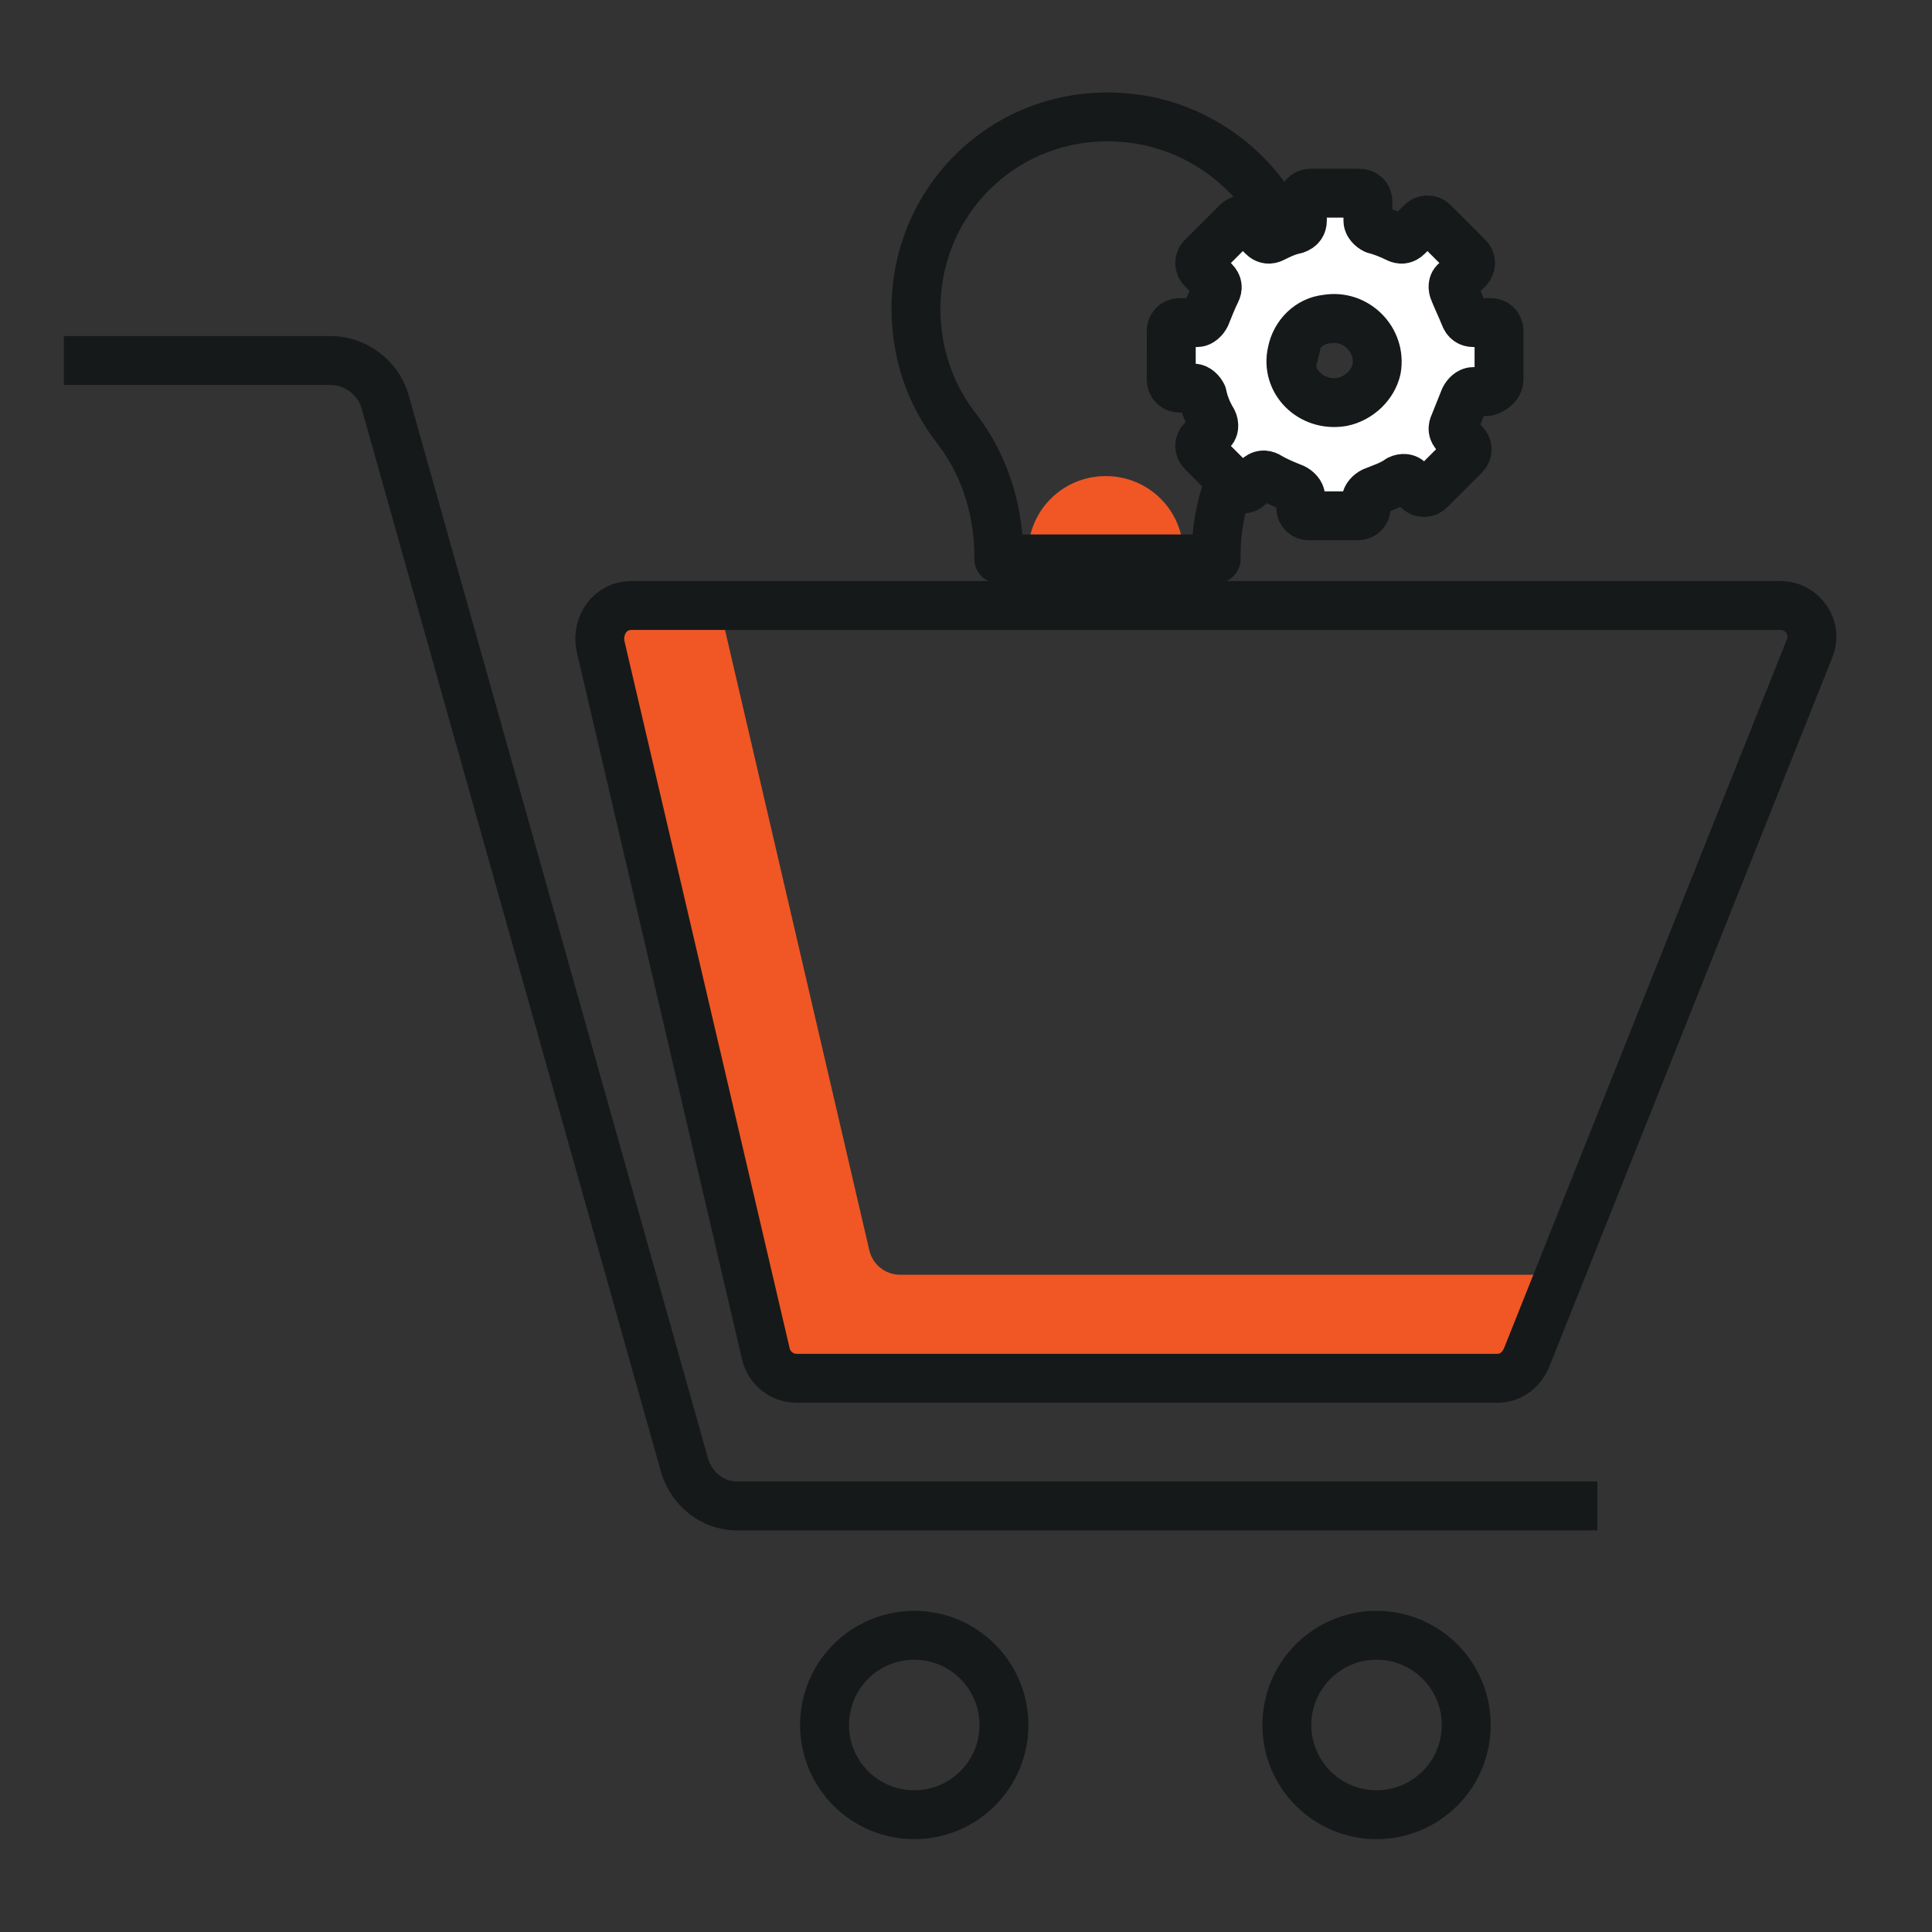
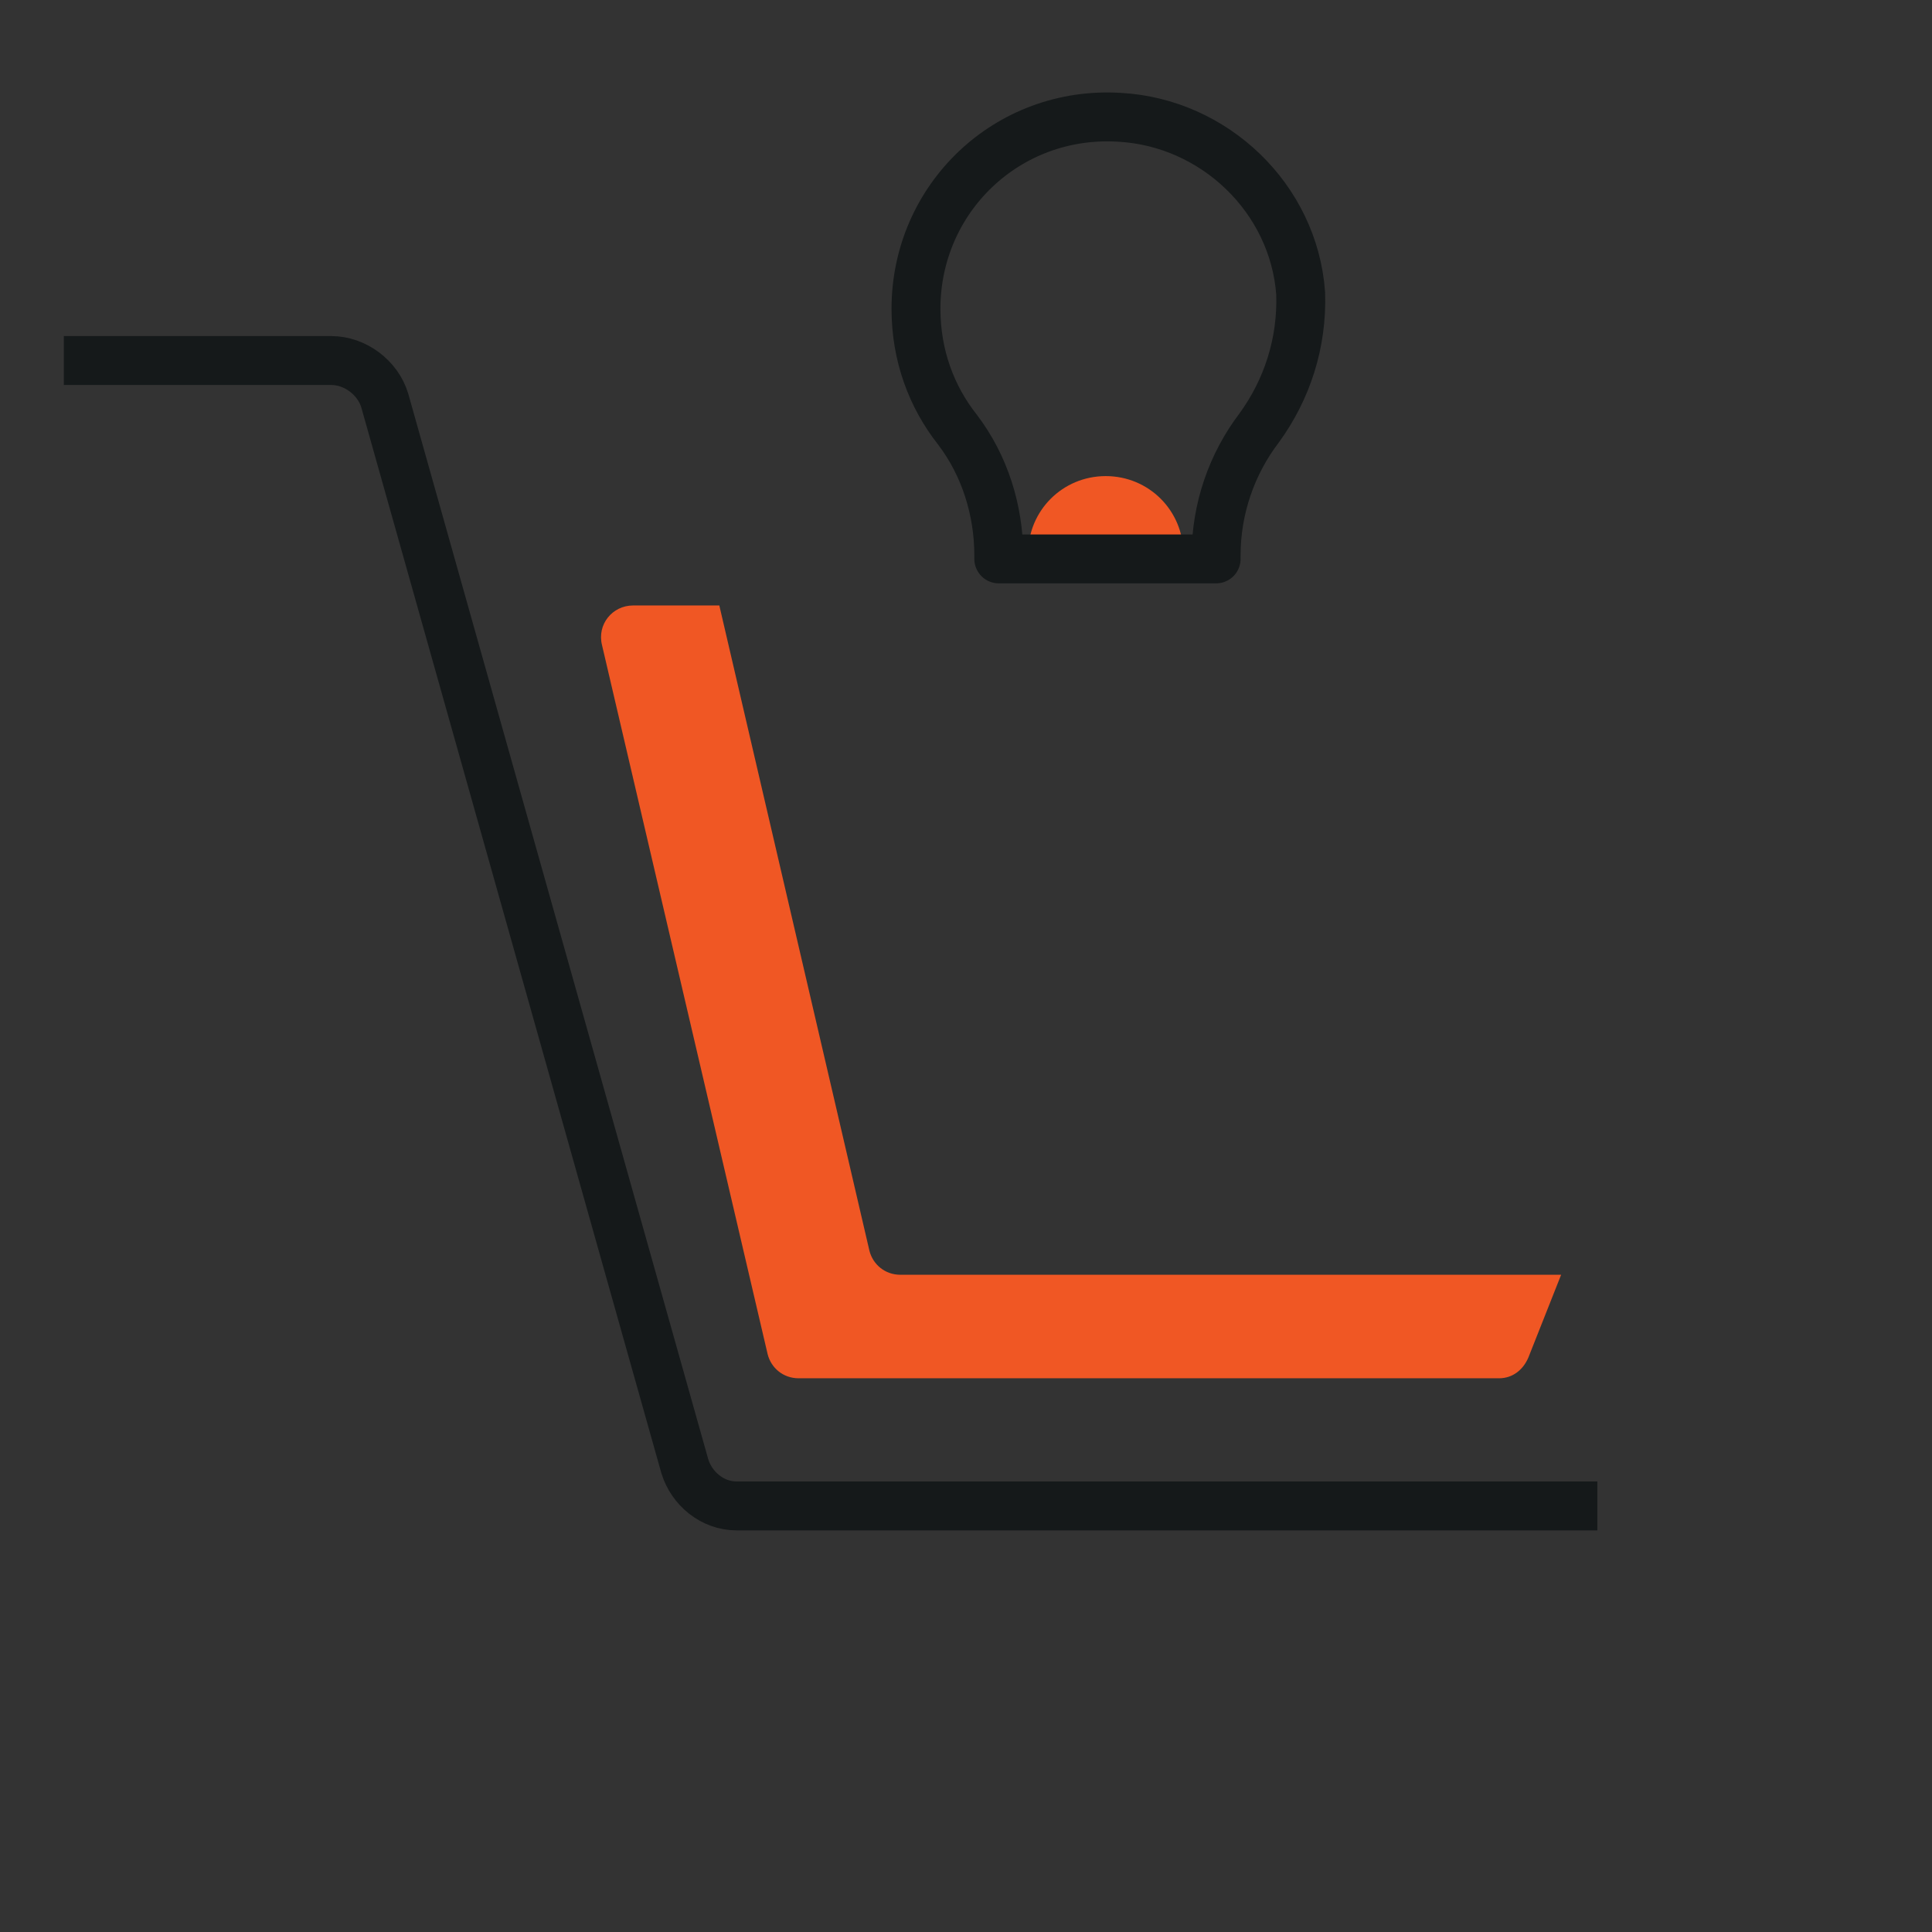
<svg xmlns="http://www.w3.org/2000/svg" version="1.1" id="Layer_1" x="0px" y="0px" viewBox="0 0 112 112" style="enable-background:new 0 0 112 112;" xml:space="preserve">
  <rect x="0" y="0" width="112" height="112" fill="#333333" stroke="none" />
  <style type="text/css">
	.st0{fill:none;stroke:#15191A;stroke-width:2.835;stroke-miterlimit:10;}
	.st1{fill:#F05724;}
	.st2{fill:none;stroke:#15191A;stroke-width:2.835;stroke-linecap:round;stroke-linejoin:round;stroke-miterlimit:10;}
	.st3{fill:#FFFFFF;stroke:#15191A;stroke-width:2.835;stroke-linecap:round;stroke-linejoin:round;stroke-miterlimit:10;}
</style>
  <g>
    <g>
      <g>
        <path class="st0" d="M3.7,20.9h15.5c1.4,0,2.7,1,3.1,2.3l17.4,61.8c0.4,1.3,1.6,2.3,3,2.3h49.9" />
-         <circle class="st0" cx="53" cy="100" r="5.2" />
-         <circle class="st0" cx="79.8" cy="100" r="5.2" />
        <path class="st1" d="M52.2,73.9c-0.9,0-1.6-0.6-1.8-1.4l-8.7-37.4h-5c-1.2,0-2.1,1.1-1.8,2.3l9.6,41.1c0.2,0.8,0.9,1.4,1.8,1.4     h40.6c0.8,0,1.4-0.5,1.7-1.2l1.9-4.8H52.2z" />
-         <path class="st0" d="M34.8,37.4l9.6,41.1c0.2,0.8,0.9,1.4,1.8,1.4h40.6c0.8,0,1.4-0.5,1.7-1.2l16.4-41.1c0.5-1.2-0.4-2.5-1.7-2.5     H36.6C35.4,35.1,34.6,36.2,34.8,37.4z" />
      </g>
    </g>
    <path class="st1" d="M68.6,32.1c0,0.1,0,0.2,0,0.3h-9c0-0.1,0-0.2,0-0.3c0-2.5,2-4.5,4.5-4.5C66.6,27.6,68.6,29.6,68.6,32.1z" />
    <path class="st2" d="M73,24.8c-1.6,2.1-2.5,4.7-2.5,7.4v0.2H57.9v-0.2c0-2.6-0.8-5.2-2.4-7.3c-1.5-1.9-2.4-4.3-2.4-7   c0-6.4,5.3-11.5,11.8-11.1c5.5,0.3,10.1,4.7,10.5,10.2C75.5,19.9,74.6,22.6,73,24.8z" />
-     <path class="st3" d="M86.9,22v-2.8c0-0.3-0.2-0.5-0.5-0.5h-1c-0.2,0-0.4-0.1-0.5-0.4c-0.2-0.5-0.4-0.9-0.6-1.4   c-0.1-0.2-0.1-0.5,0.1-0.6l0.7-0.7c0.2-0.2,0.2-0.5,0-0.7l-2-2c-0.2-0.2-0.5-0.2-0.7,0l-0.8,0.8c-0.2,0.2-0.4,0.2-0.6,0.1   c-0.4-0.2-0.9-0.4-1.3-0.5c-0.2-0.1-0.4-0.3-0.4-0.5v-1.1c0-0.3-0.2-0.5-0.5-0.5h-2.8c-0.3,0-0.5,0.2-0.5,0.5v1.1   c0,0.2-0.1,0.4-0.4,0.5c-0.5,0.1-0.9,0.3-1.3,0.5c-0.2,0.1-0.4,0.1-0.6-0.1l-0.8-0.8c-0.2-0.2-0.5-0.2-0.7,0l-2,2   c-0.2,0.2-0.2,0.5,0,0.7l0.7,0.7c0.2,0.2,0.2,0.4,0.1,0.6c-0.2,0.4-0.4,0.9-0.6,1.4c-0.1,0.2-0.3,0.4-0.5,0.4h-1   c-0.3,0-0.5,0.2-0.5,0.5V22c0,0.3,0.2,0.5,0.5,0.5h0.8c0.2,0,0.4,0.2,0.5,0.4c0.1,0.5,0.3,1,0.6,1.5c0.1,0.2,0.1,0.5-0.1,0.6   l-0.5,0.5c-0.2,0.2-0.2,0.5,0,0.7l2,2c0.2,0.2,0.5,0.2,0.7,0l0.5-0.5c0.2-0.2,0.4-0.2,0.6-0.1c0.5,0.3,1,0.5,1.5,0.7   c0.2,0.1,0.4,0.3,0.4,0.5v0.6c0,0.3,0.2,0.5,0.5,0.5h2.8c0.3,0,0.5-0.2,0.5-0.5V29c0-0.2,0.2-0.4,0.4-0.5c0.5-0.2,1.1-0.4,1.5-0.7   c0.2-0.1,0.5-0.1,0.6,0.1l0.5,0.5c0.2,0.2,0.5,0.2,0.7,0l2-2c0.2-0.2,0.2-0.5,0-0.7l-0.5-0.5c-0.2-0.2-0.2-0.4-0.1-0.6   c0.2-0.5,0.4-1,0.6-1.5c0.1-0.2,0.3-0.4,0.5-0.4h0.8C86.6,22.6,86.9,22.3,86.9,22z M77.8,23.3c-1.8,0.3-3.3-1.2-2.9-2.9   c0.2-1,1-1.8,2-1.9c1.7-0.3,3.2,1.2,2.9,2.9C79.6,22.3,78.8,23.1,77.8,23.3z" />
  </g>
</svg>